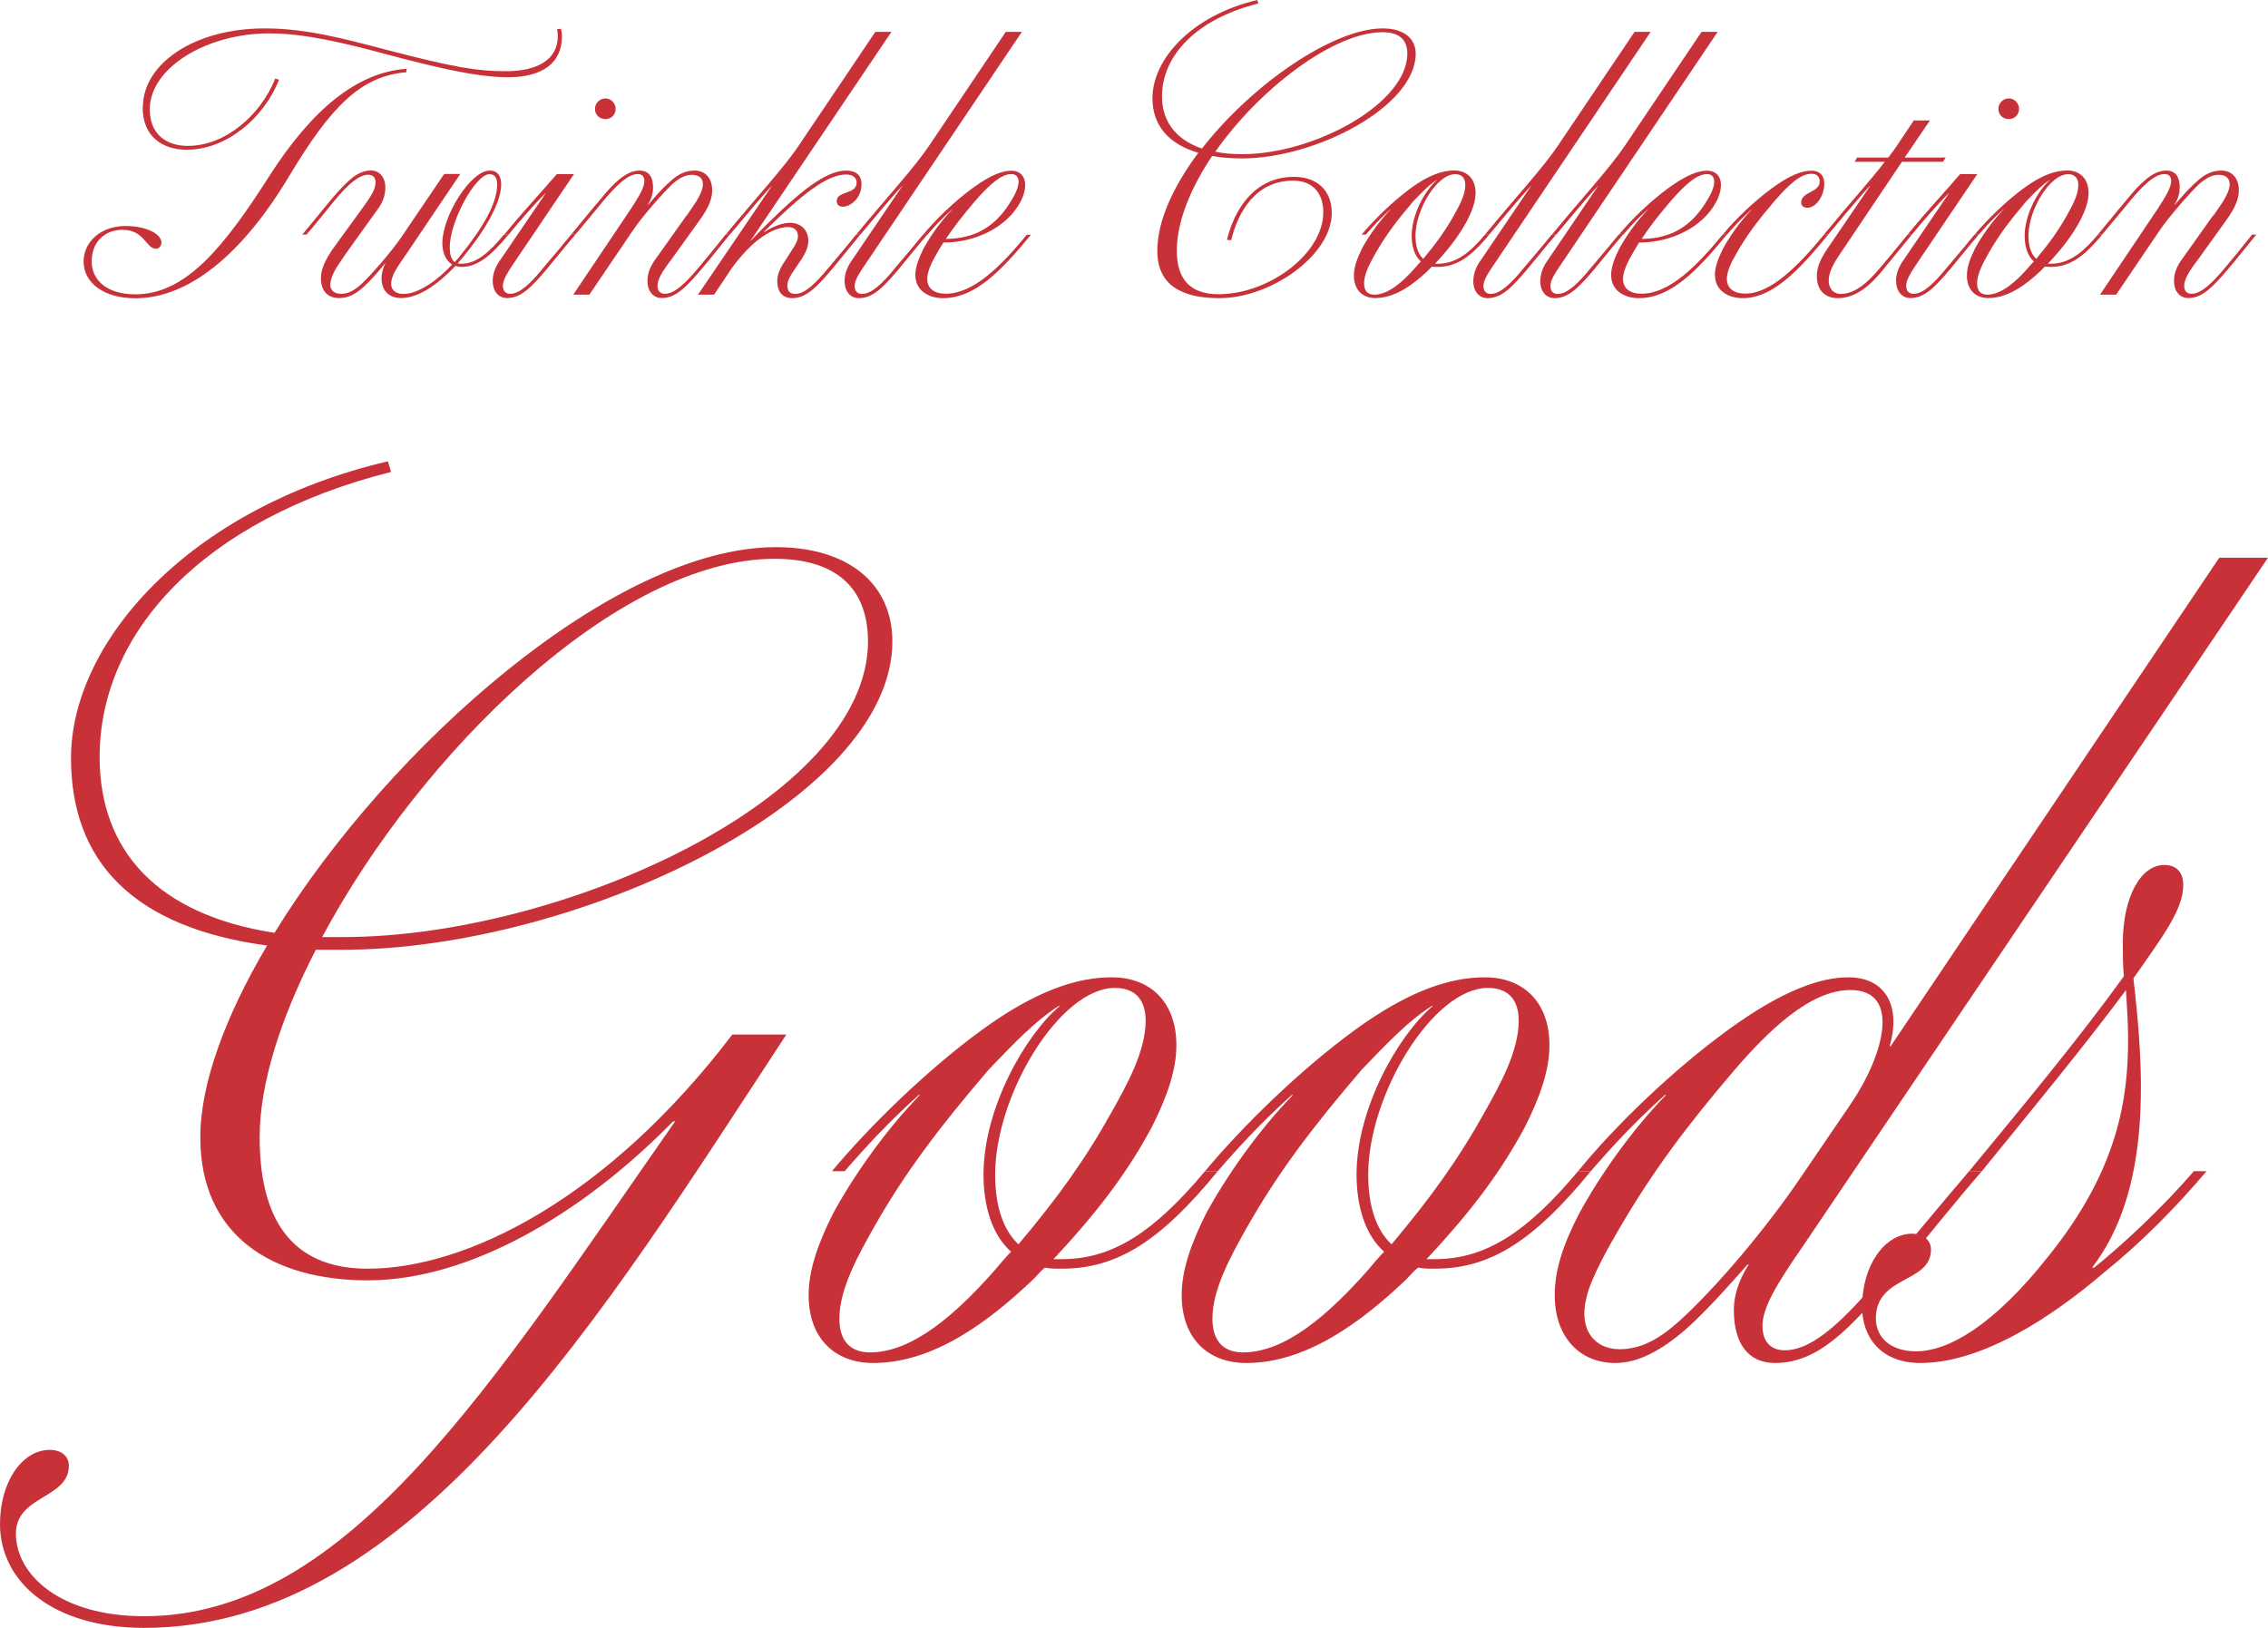
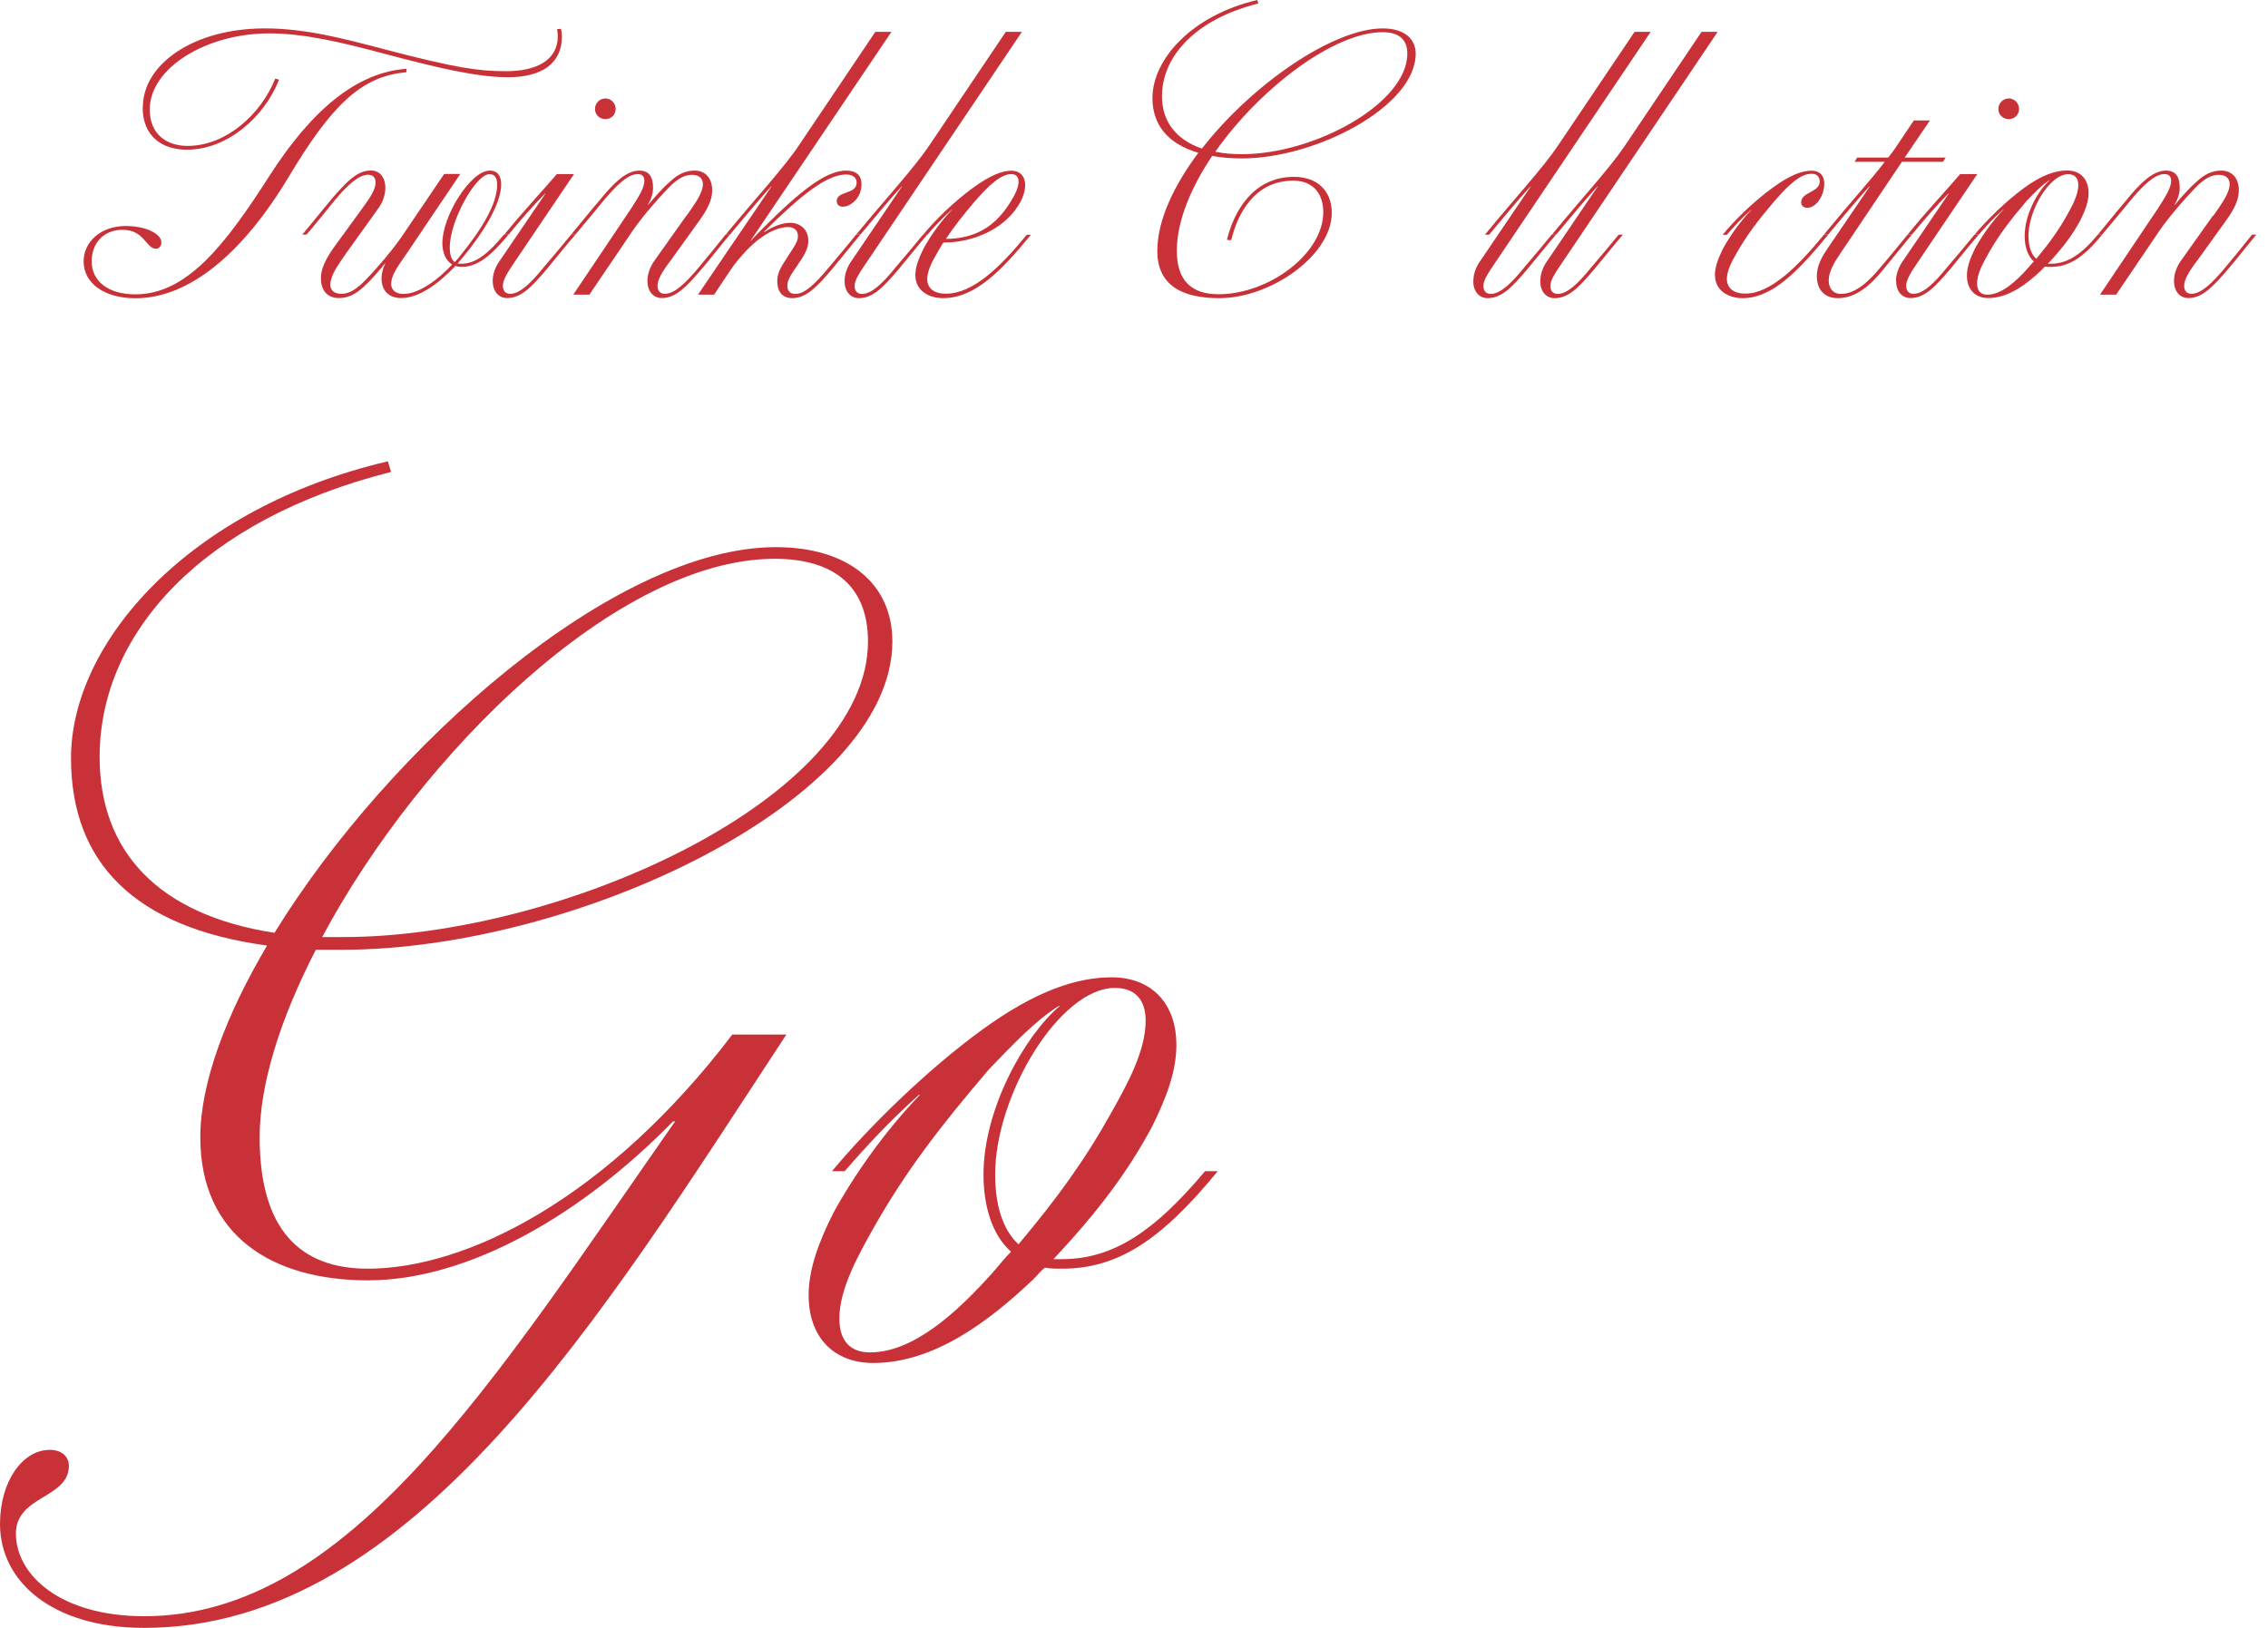
<svg xmlns="http://www.w3.org/2000/svg" id="_レイヤー_1" data-name="レイヤー_1" viewBox="0 0 214 153.64">
  <defs>
    <style>
      .cls-1 {
        fill: #c83138;
      }
    </style>
  </defs>
  <path class="cls-1" d="M7.89,24.67c0-1.82,1.59-3.34,3.97-3.34,1.95,0,3.37.76,3.37,1.55,0,.36-.26.6-.5.6-.96,0-1.09-1.79-3.17-1.79-1.75,0-2.91,1.22-2.91,2.98s1.42,3.11,4.13,3.11c4.79,0,8.4-4.53,12.66-11.21,4.03-6.28,8.27-9.75,12.93-10.08l-.03.33c-4.3.36-7.11,3.21-11.11,9.89-4.3,7.17-9.36,11.44-14.45,11.44-2.94,0-4.89-1.42-4.89-3.47ZM13.48,10.12c0-4.1,4.83-7.44,11.51-7.44,3.9,0,7.54.99,11.47,2.02,6.58,1.72,8.7,2.02,11.28,2.02,2.88,0,4.89-1.03,4.89-3.31,0-.23-.03-.46-.07-.66l.36-.03c.07.17.1.5.1.73,0,2.48-1.82,3.84-5.09,3.84-2.91,0-6.68-.89-11.67-2.22-3.84-1.03-7.54-1.92-10.85-1.92-5.95,0-11.28,3.27-11.28,7.18,0,2.31,1.55,3.44,3.57,3.44,3.6,0,6.91-2.94,8.27-6.35l.36.1c-1.39,3.54-4.89,6.61-8.7,6.61-2.25,0-4.17-1.19-4.17-4Z" />
  <path class="cls-1" d="M47.97,22.15c-1.62,1.98-2.91,3.04-4.43,3.04-.2,0-.4-.03-.56-.1-1.42,1.49-3.31,3.04-5.13,3.04-1.06,0-1.85-.6-1.85-1.88,0-.36.1-.89.36-1.39h-.03c-.56.69-1.36,1.62-1.98,2.18-.83.76-1.52,1.09-2.38,1.09-.93,0-1.69-.56-1.69-1.88,0-.93.5-1.85,1.16-2.81l2.74-3.77c.83-1.12,1.26-1.85,1.26-2.45,0-.43-.23-.73-.7-.73-.89,0-1.95.96-3.21,2.48-.83,1.02-1.75,2.18-2.61,3.17h-.4c.93-1.09,1.92-2.35,2.78-3.37,1.39-1.59,2.38-2.68,3.7-2.68.83,0,1.36.66,1.36,1.62,0,.69-.23,1.39-.73,2.05l-2.94,4.1c-.63.93-1.29,1.79-1.46,2.58-.23.83.2,1.29.96,1.29.66,0,1.22-.3,1.92-.93.79-.73,2.75-2.94,3.77-4.43l4.03-5.95h1.52l-5.06,7.51c-.89,1.29-1.46,2.05-1.46,2.88,0,.5.36.93,1.16.93,1.49,0,3.31-1.39,4.6-2.78-.63-.36-.93-1.16-.93-2.02,0-2.58,2.68-6.84,4.46-6.84.79,0,1.09.56,1.09,1.29,0,1.85-1.69,4.56-3.57,6.84-.17.2-.36.4-.53.63.1.03.23.03.36.03,1.39,0,2.61-1.06,4-2.75h.4ZM42.91,24.73c.23-.23.43-.46.59-.69,1.98-2.45,3.41-4.79,3.41-6.61,0-.66-.23-.99-.73-.99-1.29,0-3.74,4.4-3.74,6.91,0,.66.13,1.12.46,1.39Z" />
  <path class="cls-1" d="M46.49,26.52c0-.69.26-1.39.76-2.05l4.23-6.22h-.03c-1.12,1.12-2.41,2.61-3.47,3.9h-.4c1.82-2.25,3.41-3.9,4.96-5.72h1.62l-5.49,8.13c-.79,1.16-1.22,1.85-1.22,2.41,0,.46.23.76.69.76.89,0,1.92-.96,3.17-2.51.86-.99,1.79-2.12,2.58-3.08h.4c-.89,1.03-1.88,2.28-2.74,3.31-1.36,1.59-2.35,2.68-3.7,2.68-.83,0-1.36-.66-1.36-1.62ZM56.14,10.28c0-.53.43-.99.99-.99.53,0,.96.46.96.99,0,.56-.43.96-.96.96-.56,0-.99-.4-.99-.96Z" />
  <path class="cls-1" d="M64.77,20.37c.63-.89,1.29-1.79,1.49-2.55.23-.86-.2-1.32-.96-1.32-.66,0-1.22.3-1.92.93-.76.73-2.75,2.94-3.74,4.43l-4.03,5.95h-1.52l5.42-8.07c.79-1.22,1.29-2.02,1.29-2.68,0-.36-.17-.63-.63-.63-.93,0-2.02,1.06-3.31,2.61-.79.99-1.79,2.15-2.58,3.11h-.4c.89-1.06,1.88-2.31,2.75-3.31,1.26-1.55,2.45-2.74,3.7-2.74.96,0,1.29.66,1.29,1.59,0,.53-.13,1.03-.5,1.65h.03c.56-.66,1.39-1.62,2.02-2.15.79-.76,1.52-1.09,2.38-1.09s1.65.56,1.65,1.88c0,.93-.5,1.85-1.19,2.81l-2.71,3.77c-.86,1.12-1.26,1.85-1.26,2.41,0,.46.23.76.7.76.89,0,1.92-.96,3.21-2.51.83-.99,1.75-2.12,2.51-3.08h.4c-.86,1.03-1.82,2.28-2.71,3.31-1.36,1.59-2.38,2.68-3.7,2.68-.83,0-1.36-.66-1.36-1.62,0-.69.27-1.39.76-2.05l2.91-4.1Z" />
  <path class="cls-1" d="M73.34,26.52c0-.73.36-1.36.83-2.05.59-.96,1.12-1.59,1.12-2.15,0-.5-.26-.89-.93-.89-1.06,0-2.51.73-3.87,2.15-.56.6-1.16,1.29-1.59,1.95l-1.52,2.28h-1.52l6.94-10.22h-.03c-1.16,1.26-2.55,2.94-3.9,4.56h-.4c2.88-3.5,5.55-6.38,6.91-8.43l7.21-10.71h1.52l-13.29,19.71h.03c.26-.3.96-.99,1.22-1.26,3.47-3.47,5.89-5.36,7.77-5.36.89,0,1.45.4,1.45,1.29,0,1.36-1.09,2.12-1.75,2.12-.4,0-.59-.23-.59-.53,0-.99,1.88-.6,1.88-1.75,0-.4-.3-.76-.99-.76-1.79,0-4.13,1.82-7.77,5.42h.07c.86-.56,1.72-.86,2.41-.86.93,0,1.72.6,1.72,1.69,0,.76-.4,1.42-1.09,2.41-.5.73-.89,1.29-.89,1.82,0,.56.3.79.76.79.89,0,1.88-.96,3.17-2.51.83-.99,1.79-2.12,2.55-3.08h.4c-.86,1.03-1.85,2.28-2.71,3.31-1.36,1.59-2.38,2.68-3.7,2.68-.89,0-1.42-.56-1.42-1.62Z" />
  <path class="cls-1" d="M79.69,26.52c0-.69.27-1.39.76-2.05l4.66-6.88h-.03c-1.16,1.26-2.55,2.94-3.9,4.56h-.4c2.88-3.5,5.52-6.35,6.91-8.43l7.21-10.71h1.52l-14.52,21.56c-.79,1.16-1.26,1.85-1.26,2.41,0,.46.23.76.7.76.89,0,1.92-.96,3.17-2.51.86-.99,1.79-2.12,2.58-3.08h.4c-.89,1.03-1.88,2.28-2.74,3.31-1.36,1.59-2.35,2.68-3.7,2.68-.83,0-1.36-.66-1.36-1.62Z" />
  <path class="cls-1" d="M97.28,22.15c-2.84,3.47-5.32,5.99-8.3,5.99-1.32,0-2.61-.69-2.61-2.18,0-.73.3-1.55.76-2.48.63-1.16,1.62-2.58,2.71-3.7h-.03c-.93.83-1.69,1.65-2.31,2.38h-.4c1.16-1.42,2.94-3.14,4.66-4.4,1.72-1.26,2.84-1.65,3.67-1.65,1.29,0,1.69,1.29.89,2.88-1.32,2.55-4.43,3.9-7.24,3.9h-.07c-.2.33-.43.69-.63,1.06-.43.73-.89,1.65-.89,2.38,0,.89.66,1.39,1.75,1.39,2.61,0,5.19-2.58,7.64-5.56h.4ZM89.25,22.55c2.58-.03,4.7-.99,6.32-3.87.86-1.46.59-2.25-.13-2.25-.96,0-2.05.96-3.44,2.55-1.12,1.32-1.98,2.41-2.75,3.57Z" />
  <path class="cls-1" d="M114.38,14.71c-2.02,3.01-3.34,6.18-3.34,8.96s1.36,4.1,3.93,4.1c4.76,0,9.89-3.83,9.89-7.74,0-1.72-.93-2.98-2.84-2.98-3.57,0-5.22,3.01-5.85,5.62l-.4-.03c.66-2.74,2.51-5.95,6.32-5.95,2.15,0,3.57,1.26,3.57,3.41,0,3.97-5.72,8.04-10.61,8.04-3.5,0-5.85-1.19-5.85-4.46,0-2.88,1.55-6.15,3.87-9.26-2.84-.83-4.33-2.61-4.33-5.16,0-3.64,3.67-7.8,9.89-9.26l.1.33c-5.88,1.46-9.09,4.96-9.09,8.76,0,2.31,1.26,4.07,3.77,4.93,4.73-6.08,12.4-11.34,17.06-11.34,2.08,0,3.11,1.03,3.11,2.38,0,4.99-9.42,9.89-16.37,9.89-1.03,0-1.95-.07-2.81-.23ZM114.68,14.32c.76.17,1.62.23,2.54.23,6.81,0,15.57-4.79,15.57-9.49,0-1.29-.73-2.02-2.35-2.02-4.56,0-11.54,5.26-15.77,11.28Z" />
-   <path class="cls-1" d="M140.51,22.15c-1.79,2.18-3.14,3.04-4.86,3.04-.2,0-.36,0-.53-.03-.13.1-.23.23-.36.36-1.39,1.32-3.11,2.61-4.99,2.61-1.22,0-2.02-.79-2.02-2.12,0-.79.3-1.62.76-2.55.63-1.16,1.62-2.58,2.71-3.7h-.03c-.93.83-1.69,1.65-2.31,2.38h-.4c1.16-1.39,2.94-3.14,4.66-4.4s3.01-1.65,4.07-1.65c1.22,0,2.02.79,2.02,2.12,0,.79-.3,1.62-.76,2.55-.73,1.36-1.62,2.58-3.07,4.13h.26c1.62,0,2.91-.89,4.46-2.75h.4ZM134.06,24.67c-.59-.53-.86-1.42-.86-2.41,0-2.05,1.29-4.33,2.38-5.26h-.03c-.73.46-1.39,1.16-2.18,1.98-1.55,1.82-2.61,3.21-3.6,4.96-.46.83-1.06,1.88-1.06,2.81,0,.73.36,1.06.96,1.06,1.32,0,2.68-1.19,3.9-2.58.17-.2.33-.4.5-.56ZM133.56,22.25c0,.96.23,1.72.73,2.18,1.22-1.46,2.08-2.65,2.91-4.13.46-.83,1.06-1.88,1.06-2.84,0-.69-.36-1.02-.96-1.02-1.72,0-3.74,3.34-3.74,5.82Z" />
  <path class="cls-1" d="M139.02,26.52c0-.69.26-1.39.76-2.05l4.66-6.88h-.03c-1.16,1.26-2.55,2.94-3.9,4.56h-.4c2.88-3.5,5.52-6.35,6.91-8.43l7.21-10.71h1.52l-14.52,21.56c-.79,1.16-1.26,1.85-1.26,2.41,0,.46.23.76.69.76.89,0,1.92-.96,3.17-2.51.86-.99,1.79-2.12,2.58-3.08h.4c-.89,1.03-1.88,2.28-2.74,3.31-1.36,1.59-2.35,2.68-3.7,2.68-.83,0-1.36-.66-1.36-1.62Z" />
  <path class="cls-1" d="M145.34,26.52c0-.69.26-1.39.76-2.05l4.66-6.88h-.03c-1.16,1.26-2.55,2.94-3.9,4.56h-.4c2.88-3.5,5.52-6.35,6.91-8.43l7.21-10.71h1.52l-14.52,21.56c-.79,1.16-1.26,1.85-1.26,2.41,0,.46.23.76.69.76.89,0,1.92-.96,3.17-2.51.86-.99,1.79-2.12,2.58-3.08h.4c-.89,1.03-1.88,2.28-2.74,3.31-1.36,1.59-2.35,2.68-3.7,2.68-.83,0-1.36-.66-1.36-1.62Z" />
-   <path class="cls-1" d="M162.93,22.15c-2.84,3.47-5.32,5.99-8.3,5.99-1.32,0-2.61-.69-2.61-2.18,0-.73.3-1.55.76-2.48.63-1.16,1.62-2.58,2.71-3.7h-.03c-.93.83-1.69,1.65-2.31,2.38h-.4c1.16-1.42,2.94-3.14,4.66-4.4,1.72-1.26,2.84-1.65,3.67-1.65,1.29,0,1.69,1.29.89,2.88-1.32,2.55-4.43,3.9-7.24,3.9h-.07c-.2.33-.43.69-.63,1.06-.43.73-.89,1.65-.89,2.38,0,.89.66,1.39,1.75,1.39,2.61,0,5.19-2.58,7.64-5.56h.4ZM154.89,22.55c2.58-.03,4.7-.99,6.32-3.87.86-1.46.59-2.25-.13-2.25-.96,0-2.05.96-3.44,2.55-1.12,1.32-1.98,2.41-2.74,3.57Z" />
  <path class="cls-1" d="M161.81,25.96c0-.73.3-1.55.76-2.48.63-1.16,1.62-2.58,2.71-3.7h-.03c-.93.83-1.69,1.65-2.31,2.38h-.4c1.16-1.42,2.94-3.14,4.66-4.4,1.72-1.26,2.84-1.65,3.74-1.65.63,0,1.19.33,1.19,1.22,0,1.19-.79,2.28-1.59,2.28-.4,0-.59-.23-.59-.5,0-1.02,1.75-.93,1.75-1.98,0-.43-.26-.73-.76-.73-1.06,0-2.12.99-3.51,2.58-1.55,1.82-2.61,3.21-3.6,4.96-.43.73-.89,1.65-.89,2.38,0,.89.66,1.39,1.75,1.39,2.38,0,4.96-2.58,7.41-5.56h.4c-2.84,3.47-5.29,5.99-8.07,5.99-1.32,0-2.61-.69-2.61-2.18Z" />
  <path class="cls-1" d="M176.42,17.59h-.03c-1.16,1.26-2.55,2.94-3.9,4.56h-.4c2.88-3.5,4.36-5.06,5.75-6.88h-2.84l.23-.4h2.94c.3-.4.66-.86.86-1.19l1.55-2.31h1.52l-2.38,3.5h3.87l-.26.4h-3.87l-5.75,8.56c-.66.96-1.16,1.82-1.16,2.65,0,.66.36,1.26,1.16,1.26,1.16,0,2.38-.86,3.7-2.48.86-.99,1.79-2.15,2.58-3.11h.4c-.89,1.09-1.88,2.28-2.71,3.31-1.19,1.46-2.55,2.68-4.27,2.68-1.22,0-1.98-.76-1.98-2.08,0-.99.46-1.79,1.06-2.68l3.94-5.79Z" />
  <path class="cls-1" d="M178.9,26.52c0-.69.27-1.39.76-2.05l4.23-6.22h-.03c-1.12,1.12-2.41,2.61-3.47,3.9h-.4c1.82-2.25,3.41-3.9,4.96-5.72h1.62l-5.49,8.13c-.79,1.16-1.22,1.85-1.22,2.41,0,.46.23.76.7.76.89,0,1.92-.96,3.17-2.51.86-.99,1.79-2.12,2.58-3.08h.4c-.89,1.03-1.88,2.28-2.74,3.31-1.36,1.59-2.35,2.68-3.7,2.68-.83,0-1.36-.66-1.36-1.62ZM188.56,10.28c0-.53.43-.99.99-.99.53,0,.96.46.96.99,0,.56-.43.96-.96.96-.56,0-.99-.4-.99-.96Z" />
  <path class="cls-1" d="M198.35,22.15c-1.79,2.18-3.14,3.04-4.86,3.04-.2,0-.36,0-.53-.03-.13.1-.23.23-.36.36-1.39,1.32-3.11,2.61-4.99,2.61-1.22,0-2.02-.79-2.02-2.12,0-.79.3-1.62.76-2.55.63-1.16,1.62-2.58,2.71-3.7h-.03c-.93.83-1.69,1.65-2.31,2.38h-.4c1.16-1.39,2.94-3.14,4.66-4.4,1.72-1.26,3.01-1.65,4.07-1.65,1.22,0,2.02.79,2.02,2.12,0,.79-.3,1.62-.76,2.55-.73,1.36-1.62,2.58-3.08,4.13h.26c1.62,0,2.91-.89,4.46-2.75h.4ZM191.9,24.67c-.6-.53-.86-1.42-.86-2.41,0-2.05,1.29-4.33,2.38-5.26h-.03c-.73.46-1.39,1.16-2.18,1.98-1.55,1.82-2.61,3.21-3.6,4.96-.46.83-1.06,1.88-1.06,2.81,0,.73.36,1.06.96,1.06,1.32,0,2.68-1.19,3.9-2.58.17-.2.33-.4.5-.56ZM191.4,22.25c0,.96.23,1.72.73,2.18,1.22-1.46,2.08-2.65,2.91-4.13.46-.83,1.06-1.88,1.06-2.84,0-.69-.36-1.02-.96-1.02-1.72,0-3.74,3.34-3.74,5.82Z" />
  <path class="cls-1" d="M208.83,20.37c.63-.89,1.29-1.79,1.49-2.55.23-.86-.2-1.32-.96-1.32-.66,0-1.22.3-1.92.93-.76.73-2.74,2.94-3.74,4.43l-4.03,5.95h-1.52l5.42-8.07c.79-1.22,1.29-2.02,1.29-2.68,0-.36-.17-.63-.63-.63-.93,0-2.02,1.06-3.31,2.61-.79.99-1.79,2.15-2.58,3.11h-.4c.89-1.06,1.88-2.31,2.74-3.31,1.26-1.55,2.45-2.74,3.7-2.74.96,0,1.29.66,1.29,1.59,0,.53-.13,1.03-.5,1.65h.03c.56-.66,1.39-1.62,2.02-2.15.79-.76,1.52-1.09,2.38-1.09s1.65.56,1.65,1.88c0,.93-.5,1.85-1.19,2.81l-2.71,3.77c-.86,1.12-1.26,1.85-1.26,2.41,0,.46.23.76.69.76.89,0,1.92-.96,3.21-2.51.83-.99,1.75-2.12,2.51-3.08h.4c-.86,1.03-1.82,2.28-2.71,3.31-1.36,1.59-2.38,2.68-3.7,2.68-.83,0-1.36-.66-1.36-1.62,0-.69.26-1.39.76-2.05l2.91-4.1Z" />
  <path class="cls-1" d="M29.8,89.64c-3.3,6.4-5.3,12.6-5.3,17.7,0,8.7,3.8,12.4,10.2,12.4,9.3,0,22.6-6.6,34.4-22.1h5.1c-17.4,26.5-35.2,56-60.6,56-8.7,0-13.6-4.4-13.6-9.8,0-4,2.1-7,4.7-7,1.2,0,1.8.7,1.8,1.5,0,3.1-5,2.8-5,6.4,0,3.9,4.2,7.8,12.1,7.8,19.3,0,32.9-22.1,50.1-46.7h-.2c-8.5,8.7-19.2,15-28.8,15-9,0-15.8-4.2-15.8-13.5,0-5.1,2.4-11.5,6.3-18.1-12.6-1.7-18.5-7.9-18.5-17.7,0-10.9,11.1-23.6,29.9-28l.3,1c-17.8,4.5-27.5,15.2-27.5,26.9,0,8.9,5.5,14.9,16.5,16.6,10.9-17.7,32.1-36.4,47.3-36.4,6.9,0,11,3.5,11,8.9,0,15-29.9,29.1-51.9,29.1h-2.5ZM30.4,88.44h2c20.6,0,49.5-13.1,49.5-27.9,0-5.2-3.2-7.8-8.8-7.8-14.8,0-33.4,18.3-42.7,35.7Z" />
  <path class="cls-1" d="M114.9,110.54c-5.4,6.6-9.5,9.2-14.7,9.2-.6,0-1.1,0-1.6-.1-.4.3-.7.7-1.1,1.1-4.2,4-9.4,7.9-15.1,7.9-3.7,0-6.1-2.4-6.1-6.4,0-2.4.9-4.9,2.3-7.7,1.9-3.5,4.9-7.8,8.2-11.2h-.1c-2.8,2.5-5.1,5-7,7.2h-1.2c3.5-4.2,8.9-9.5,14.1-13.3,5.2-3.8,9.1-5,12.3-5,3.7,0,6.1,2.4,6.1,6.4,0,2.4-.9,4.9-2.3,7.7-2.2,4.1-4.9,7.8-9.3,12.5h.8c4.9,0,8.8-2.7,13.5-8.3h1.2ZM95.4,118.14c-1.8-1.6-2.6-4.3-2.6-7.3,0-6.2,3.9-13.1,7.2-15.9h-.1c-2.2,1.4-4.2,3.5-6.6,6-4.7,5.5-7.9,9.7-10.9,15-1.4,2.5-3.2,5.7-3.2,8.5,0,2.2,1.1,3.2,2.9,3.2,4,0,8.1-3.6,11.8-7.8.5-.6,1-1.2,1.5-1.7ZM93.9,110.84c0,2.9.7,5.2,2.2,6.6,3.7-4.4,6.3-8,8.8-12.5,1.4-2.5,3.2-5.7,3.2-8.6,0-2.1-1.1-3.1-2.9-3.1-5.2,0-11.3,10.1-11.3,17.6Z" />
-   <path class="cls-1" d="M150.1,110.54c-5.4,6.6-9.5,9.2-14.7,9.2-.6,0-1.1,0-1.6-.1-.4.3-.7.7-1.1,1.1-4.2,4-9.4,7.9-15.1,7.9-3.7,0-6.1-2.4-6.1-6.4,0-2.4.9-4.9,2.3-7.7,1.9-3.5,4.9-7.8,8.2-11.2h-.1c-2.8,2.5-5.1,5-7,7.2h-1.2c3.5-4.2,8.9-9.5,14.1-13.3,5.2-3.8,9.1-5,12.3-5,3.7,0,6.1,2.4,6.1,6.4,0,2.4-.9,4.9-2.3,7.7-2.2,4.1-4.9,7.8-9.3,12.5h.8c4.9,0,8.8-2.7,13.5-8.3h1.2ZM130.6,118.14c-1.8-1.6-2.6-4.3-2.6-7.3,0-6.2,3.9-13.1,7.2-15.9h-.1c-2.2,1.4-4.2,3.5-6.6,6-4.7,5.5-7.9,9.7-10.9,15-1.4,2.5-3.2,5.7-3.2,8.5,0,2.2,1.1,3.2,2.9,3.2,4,0,8.1-3.6,11.8-7.8.5-.6,1-1.2,1.5-1.7ZM129.1,110.84c0,2.9.7,5.2,2.2,6.6,3.7-4.4,6.3-8,8.8-12.5,1.4-2.5,3.2-5.7,3.2-8.6,0-2.1-1.1-3.1-2.9-3.1-5.2,0-11.3,10.1-11.3,17.6Z" />
-   <path class="cls-1" d="M146.7,122.24c0-2.4.8-4.8,2.3-7.7,1.9-3.5,4.9-7.8,8.2-11.2h-.1c-2.8,2.5-5.1,5-7,7.2h-1.2c3.5-4.3,8.9-9.5,14.1-13.3,5.2-3.8,8.8-5,11.4-5,3.5,0,5,2.7,3.9,6.5h.1l31-46.1h4.6l-43.9,65c-2.5,3.6-3.8,5.8-3.8,7.5,0,1.4.7,2.3,2.1,2.3,2.7,0,5.7-2.9,9.6-7.6,2.5-3,5.4-6.5,7.8-9.3h1.2c-2.7,3.1-5.7,6.9-8.3,10-4.1,4.8-7.1,8.1-11.2,8.1-2.6,0-3.9-1.9-3.9-5,0-1.3.4-2.7,1.4-4.3h-.1c-1.6,1.8-3.8,4.3-5.7,6-2.5,2.2-4.7,3.3-6.8,3.3-3.3,0-5.7-2.4-5.7-6.4ZM158.5,124.64c3.4-3.1,8.1-8.6,11.6-13.8l4.5-6.6c3.2-4.7,4.8-10.8,0-10.8-3.8,0-7.7,3.8-10.9,7.5-4.7,5.5-7.8,9.7-10.9,15-1,1.7-2.7,4.7-3.1,6.5-.8,3.1.8,4.9,3.1,4.9,2,0,3.7-.9,5.7-2.7Z" />
-   <path class="cls-1" d="M175.7,123.34c0-4,2.2-6.9,4.7-6.9,1.2,0,1.8.7,1.8,1.5,0,3.2-5.2,2.4-5.2,6.5,0,1.8,1.4,3.1,3.8,3.1,3,0,7.3-2.4,12.5-9,6.6-8.2,7.5-14.9,7.5-20.5,0-1.3-.1-3-.2-4.6-3.7,5-8.8,11.2-13.6,17.1h-1.2c5.2-6.3,10.5-12.7,14.6-18.4-.1-1.1-.1-2.1-.1-3.1,0-4.4,1.7-7.4,3.9-7.4,1.2,0,1.8.7,1.8,1.9,0,2.3-1.9,4.8-4.7,8.8,1,8.6,1.8,19.9-3.9,27.3h.2c2.6-2.1,6.3-5.5,9.4-9.1h1.2c-2.8,3.3-6,6.6-9.6,9.5-5,4.3-11.6,8.6-17.4,8.6-3.7,0-5.5-2.4-5.5-5.3Z" />
</svg>